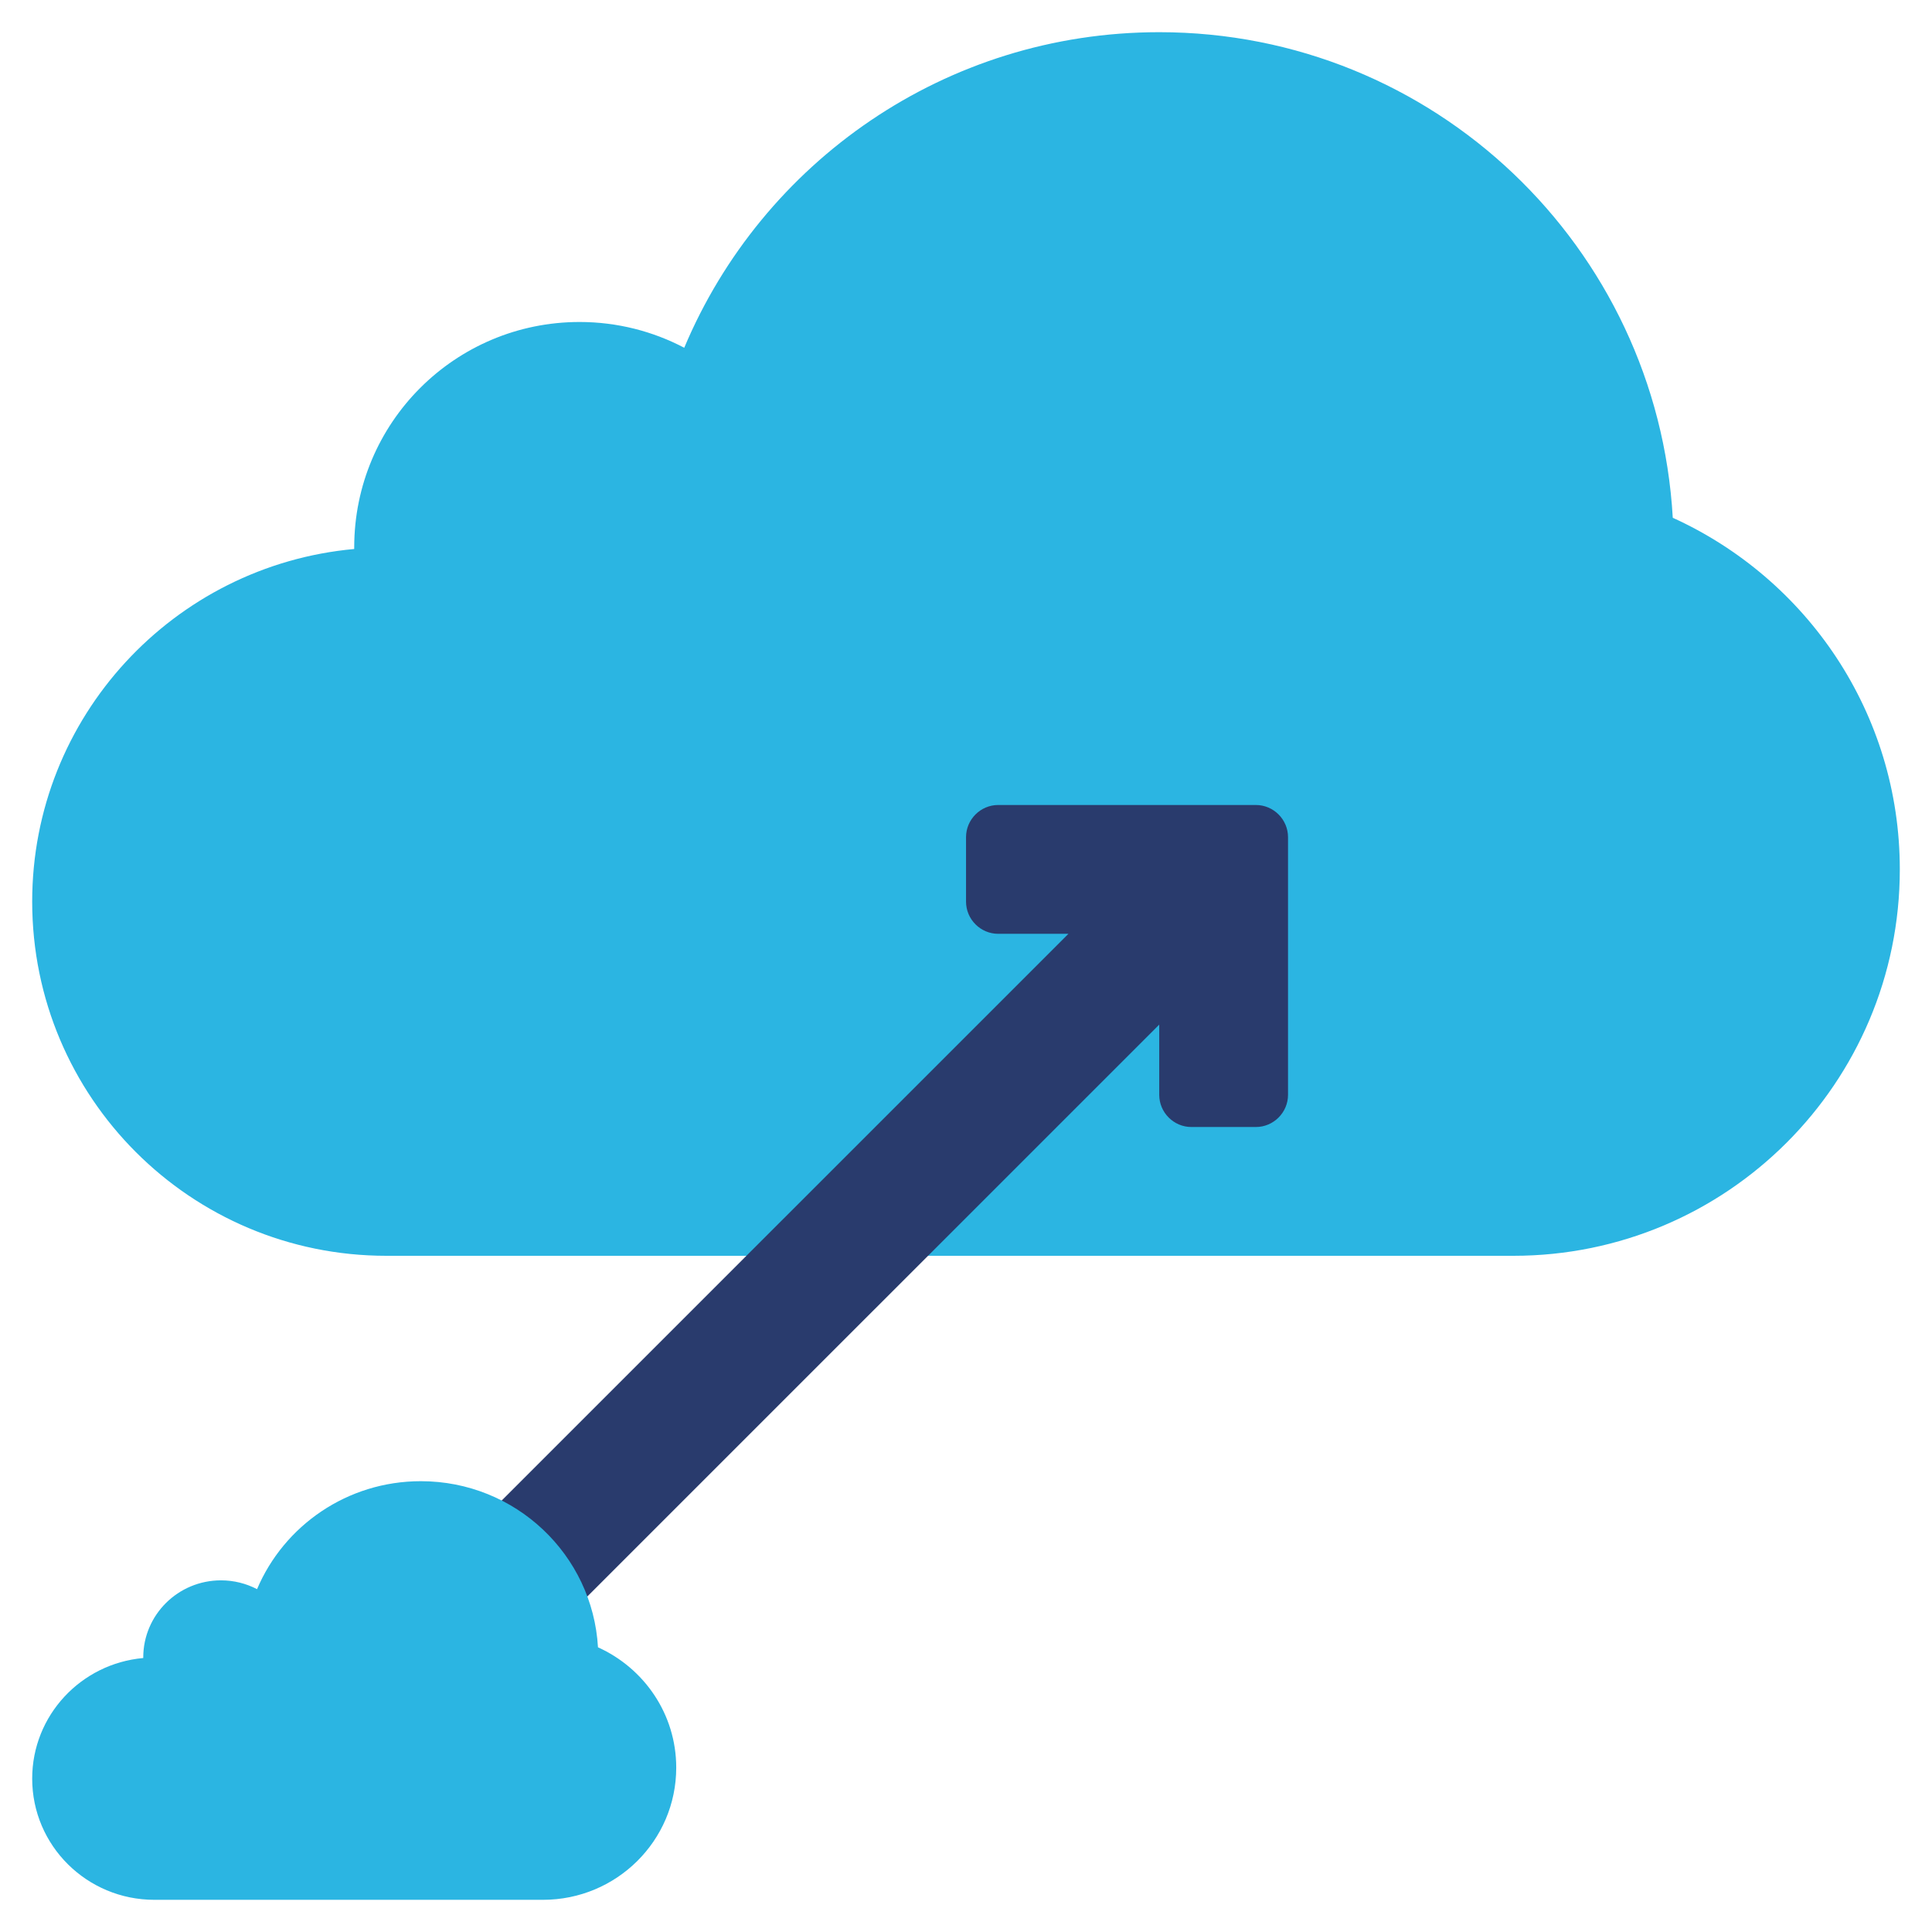
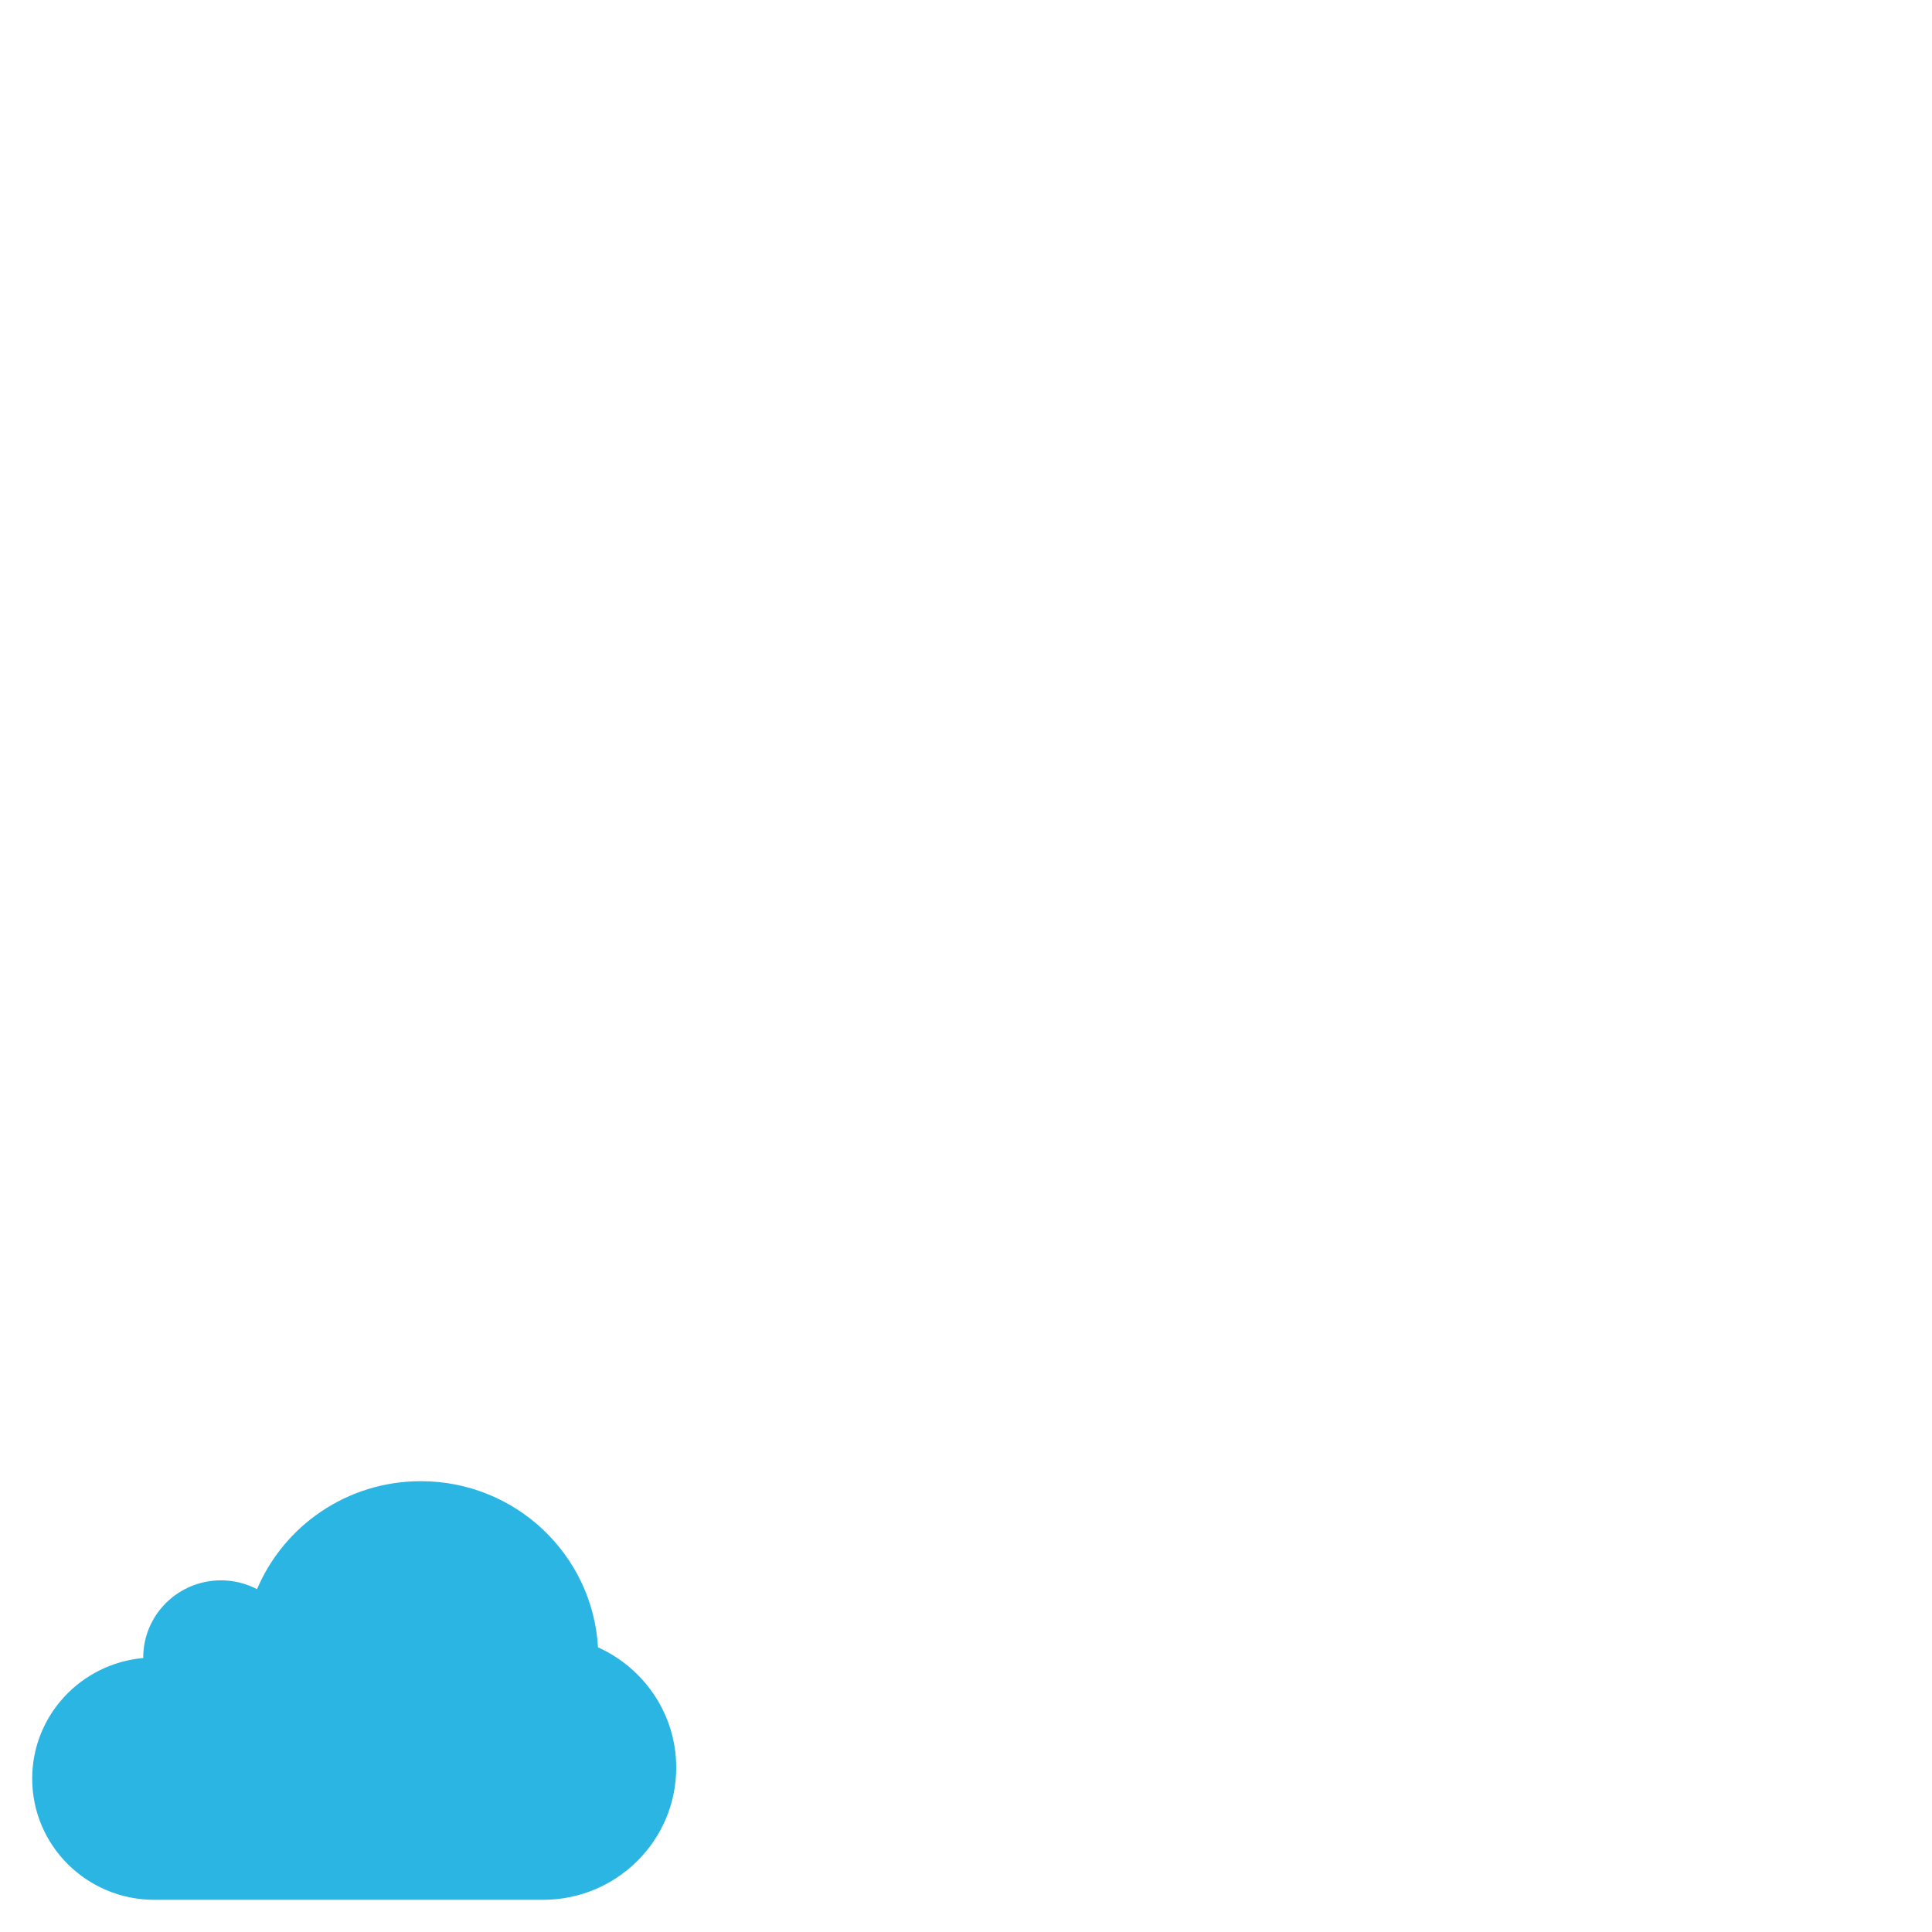
<svg xmlns="http://www.w3.org/2000/svg" width="62" height="62" viewBox="0 0 62 62" fill="none">
-   <path d="M48.566 40.3C55.417 40.3 60.967 34.751 60.967 27.9C60.967 22.878 57.98 18.569 53.681 16.616C53.185 7.926 46.014 1.033 37.2 1.033C30.338 1.033 24.459 5.208 21.958 11.16C20.956 10.633 19.809 10.333 18.6 10.333C14.601 10.333 11.367 13.568 11.367 17.567V17.618C5.58 18.145 1.033 23.002 1.033 28.933C1.033 35.216 6.117 40.3 12.4 40.3H48.566Z" fill="#2BB5E2" />
-   <path d="M17.474 52.607L37.201 32.881V35.133C37.201 35.702 37.666 36.167 38.234 36.167H40.301C40.869 36.167 41.334 35.702 41.334 35.133V26.867C41.334 26.298 40.869 25.833 40.301 25.833H32.034C31.466 25.833 31.001 26.298 31.001 26.867V28.933C31.001 29.502 31.466 29.967 32.034 29.967H34.287L14.56 49.693L17.474 52.607Z" fill="#293B6D" />
  <path d="M17.425 60.967C19.786 60.967 21.701 59.068 21.701 56.725C21.701 55.008 20.67 53.532 19.19 52.864C19.019 49.892 16.544 47.533 13.505 47.533C11.14 47.533 9.112 48.962 8.249 50.998C7.903 50.818 7.51 50.715 7.092 50.715C5.714 50.715 4.597 51.823 4.597 53.19V53.208C2.6 53.386 1.033 55.05 1.033 57.078C1.033 59.226 2.788 60.967 4.953 60.967H17.425Z" fill="#2BB5E2" />
</svg>